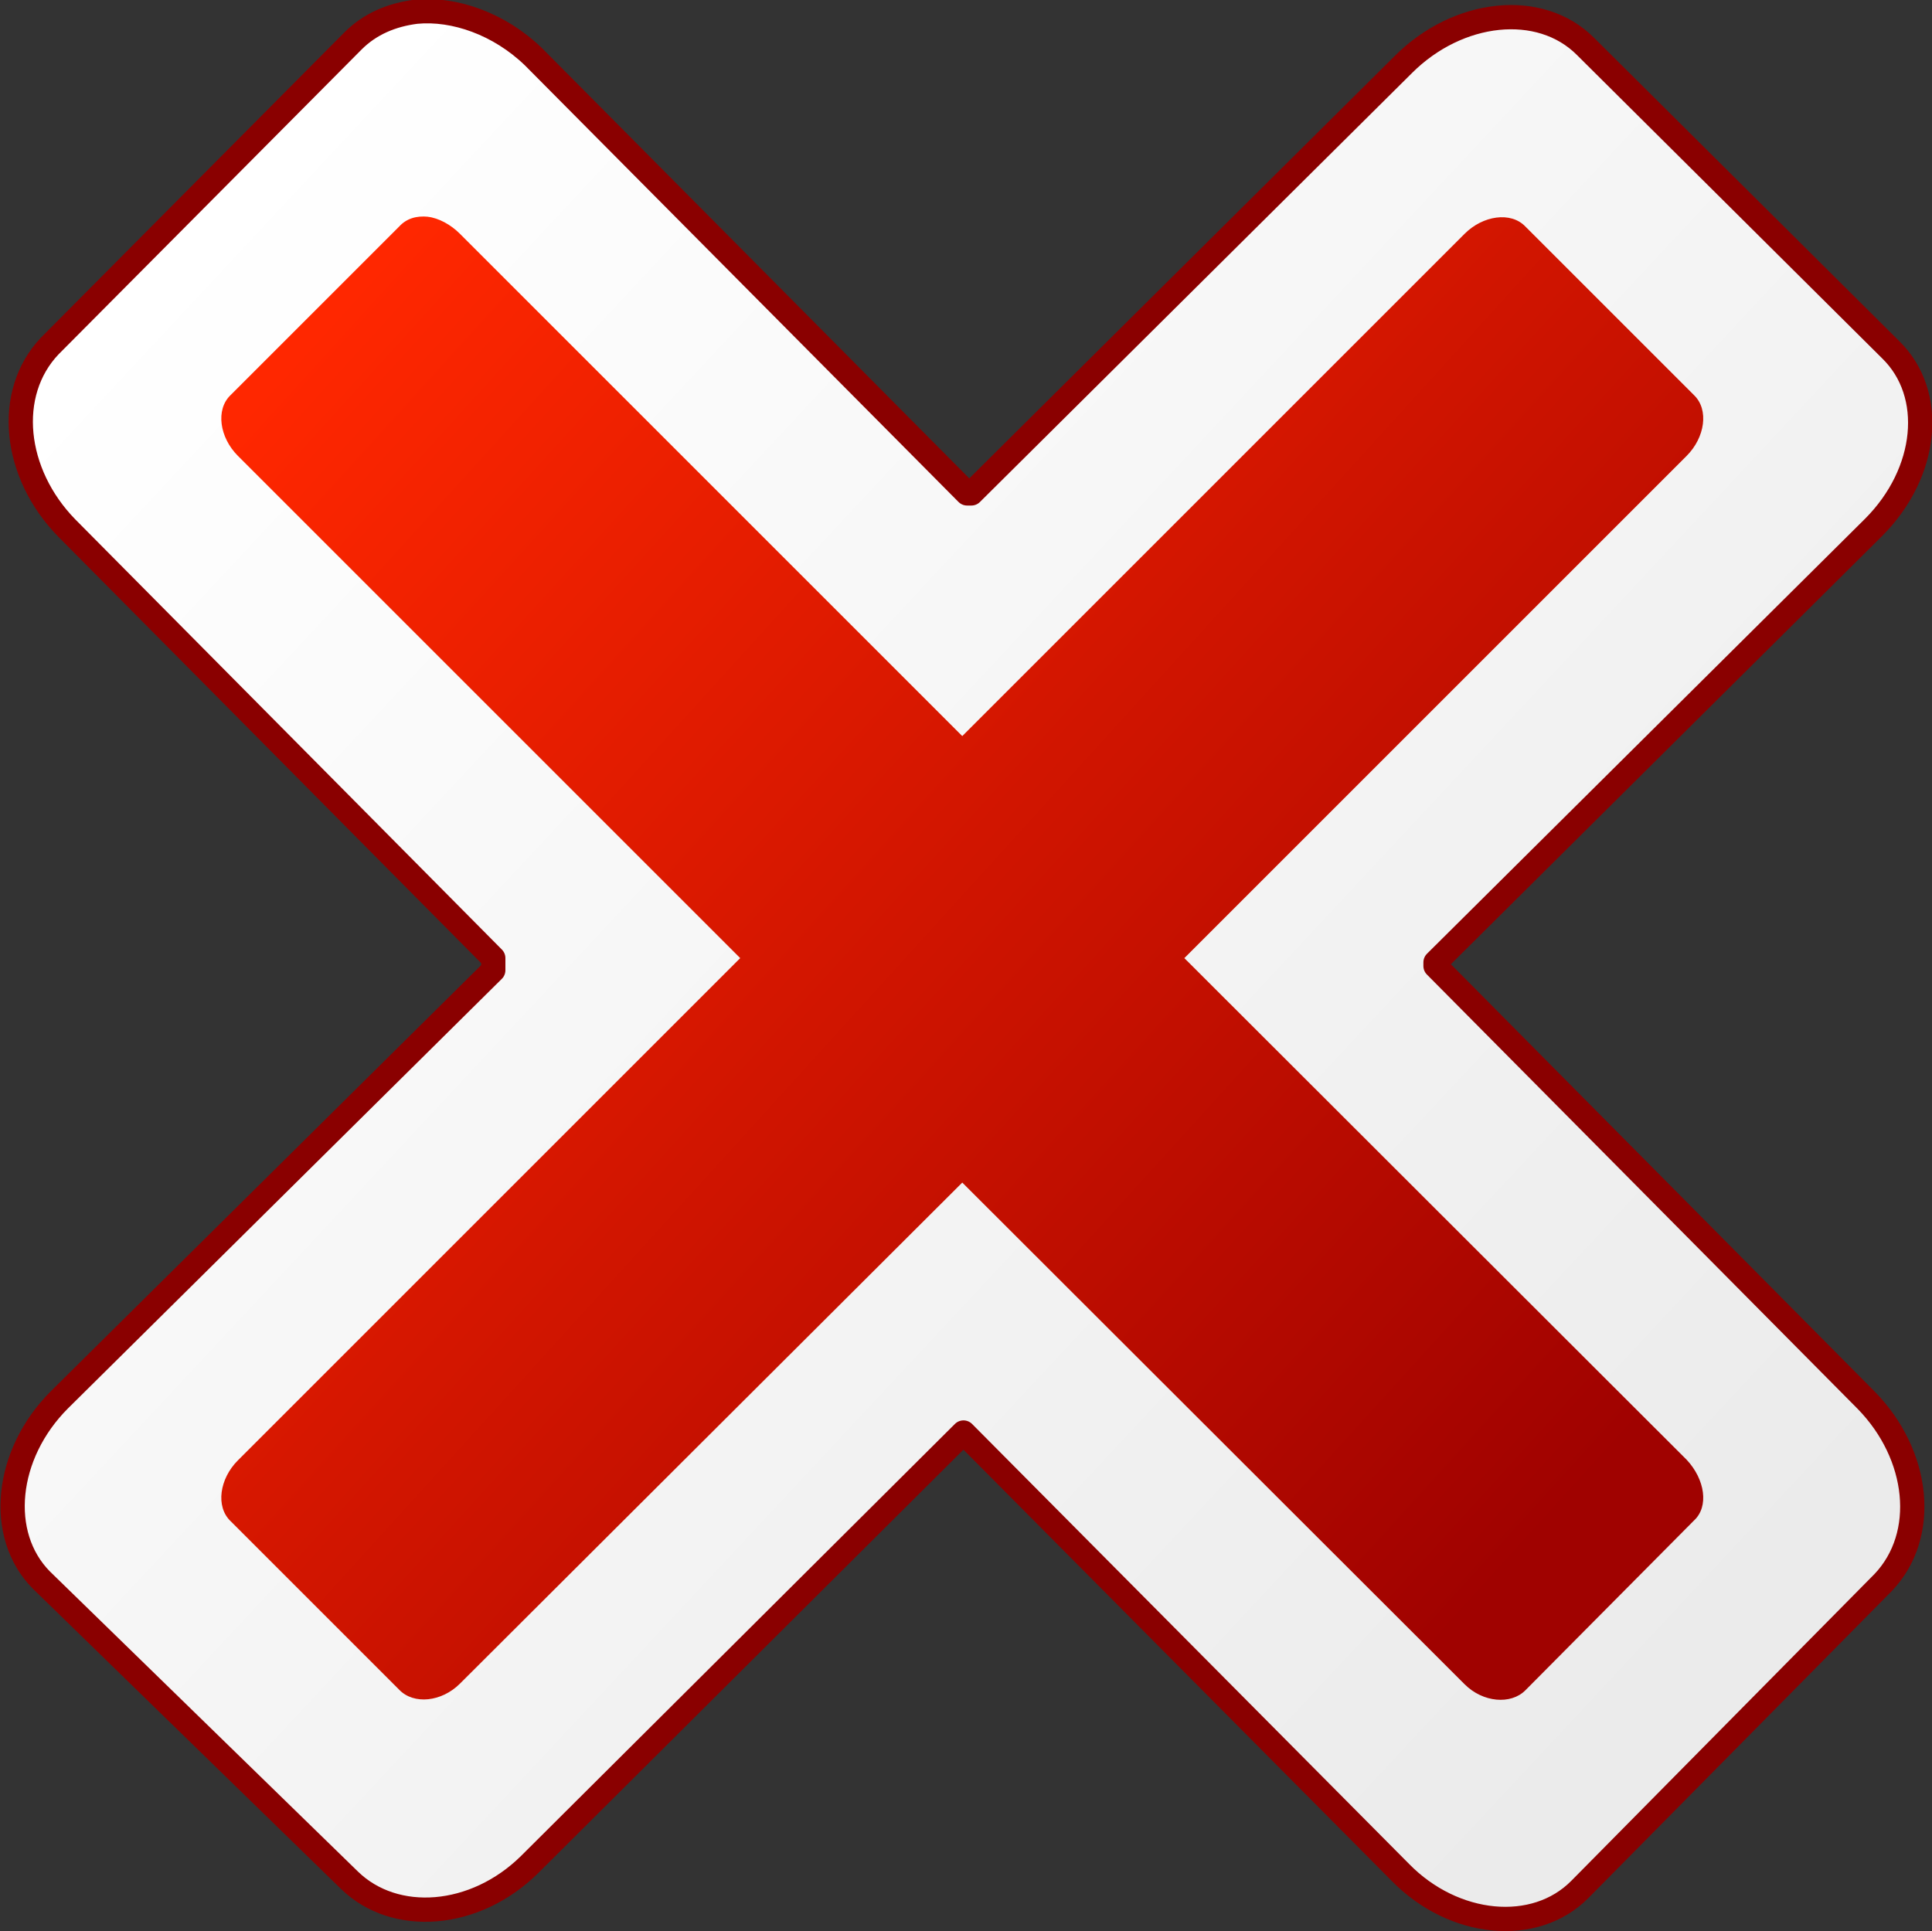
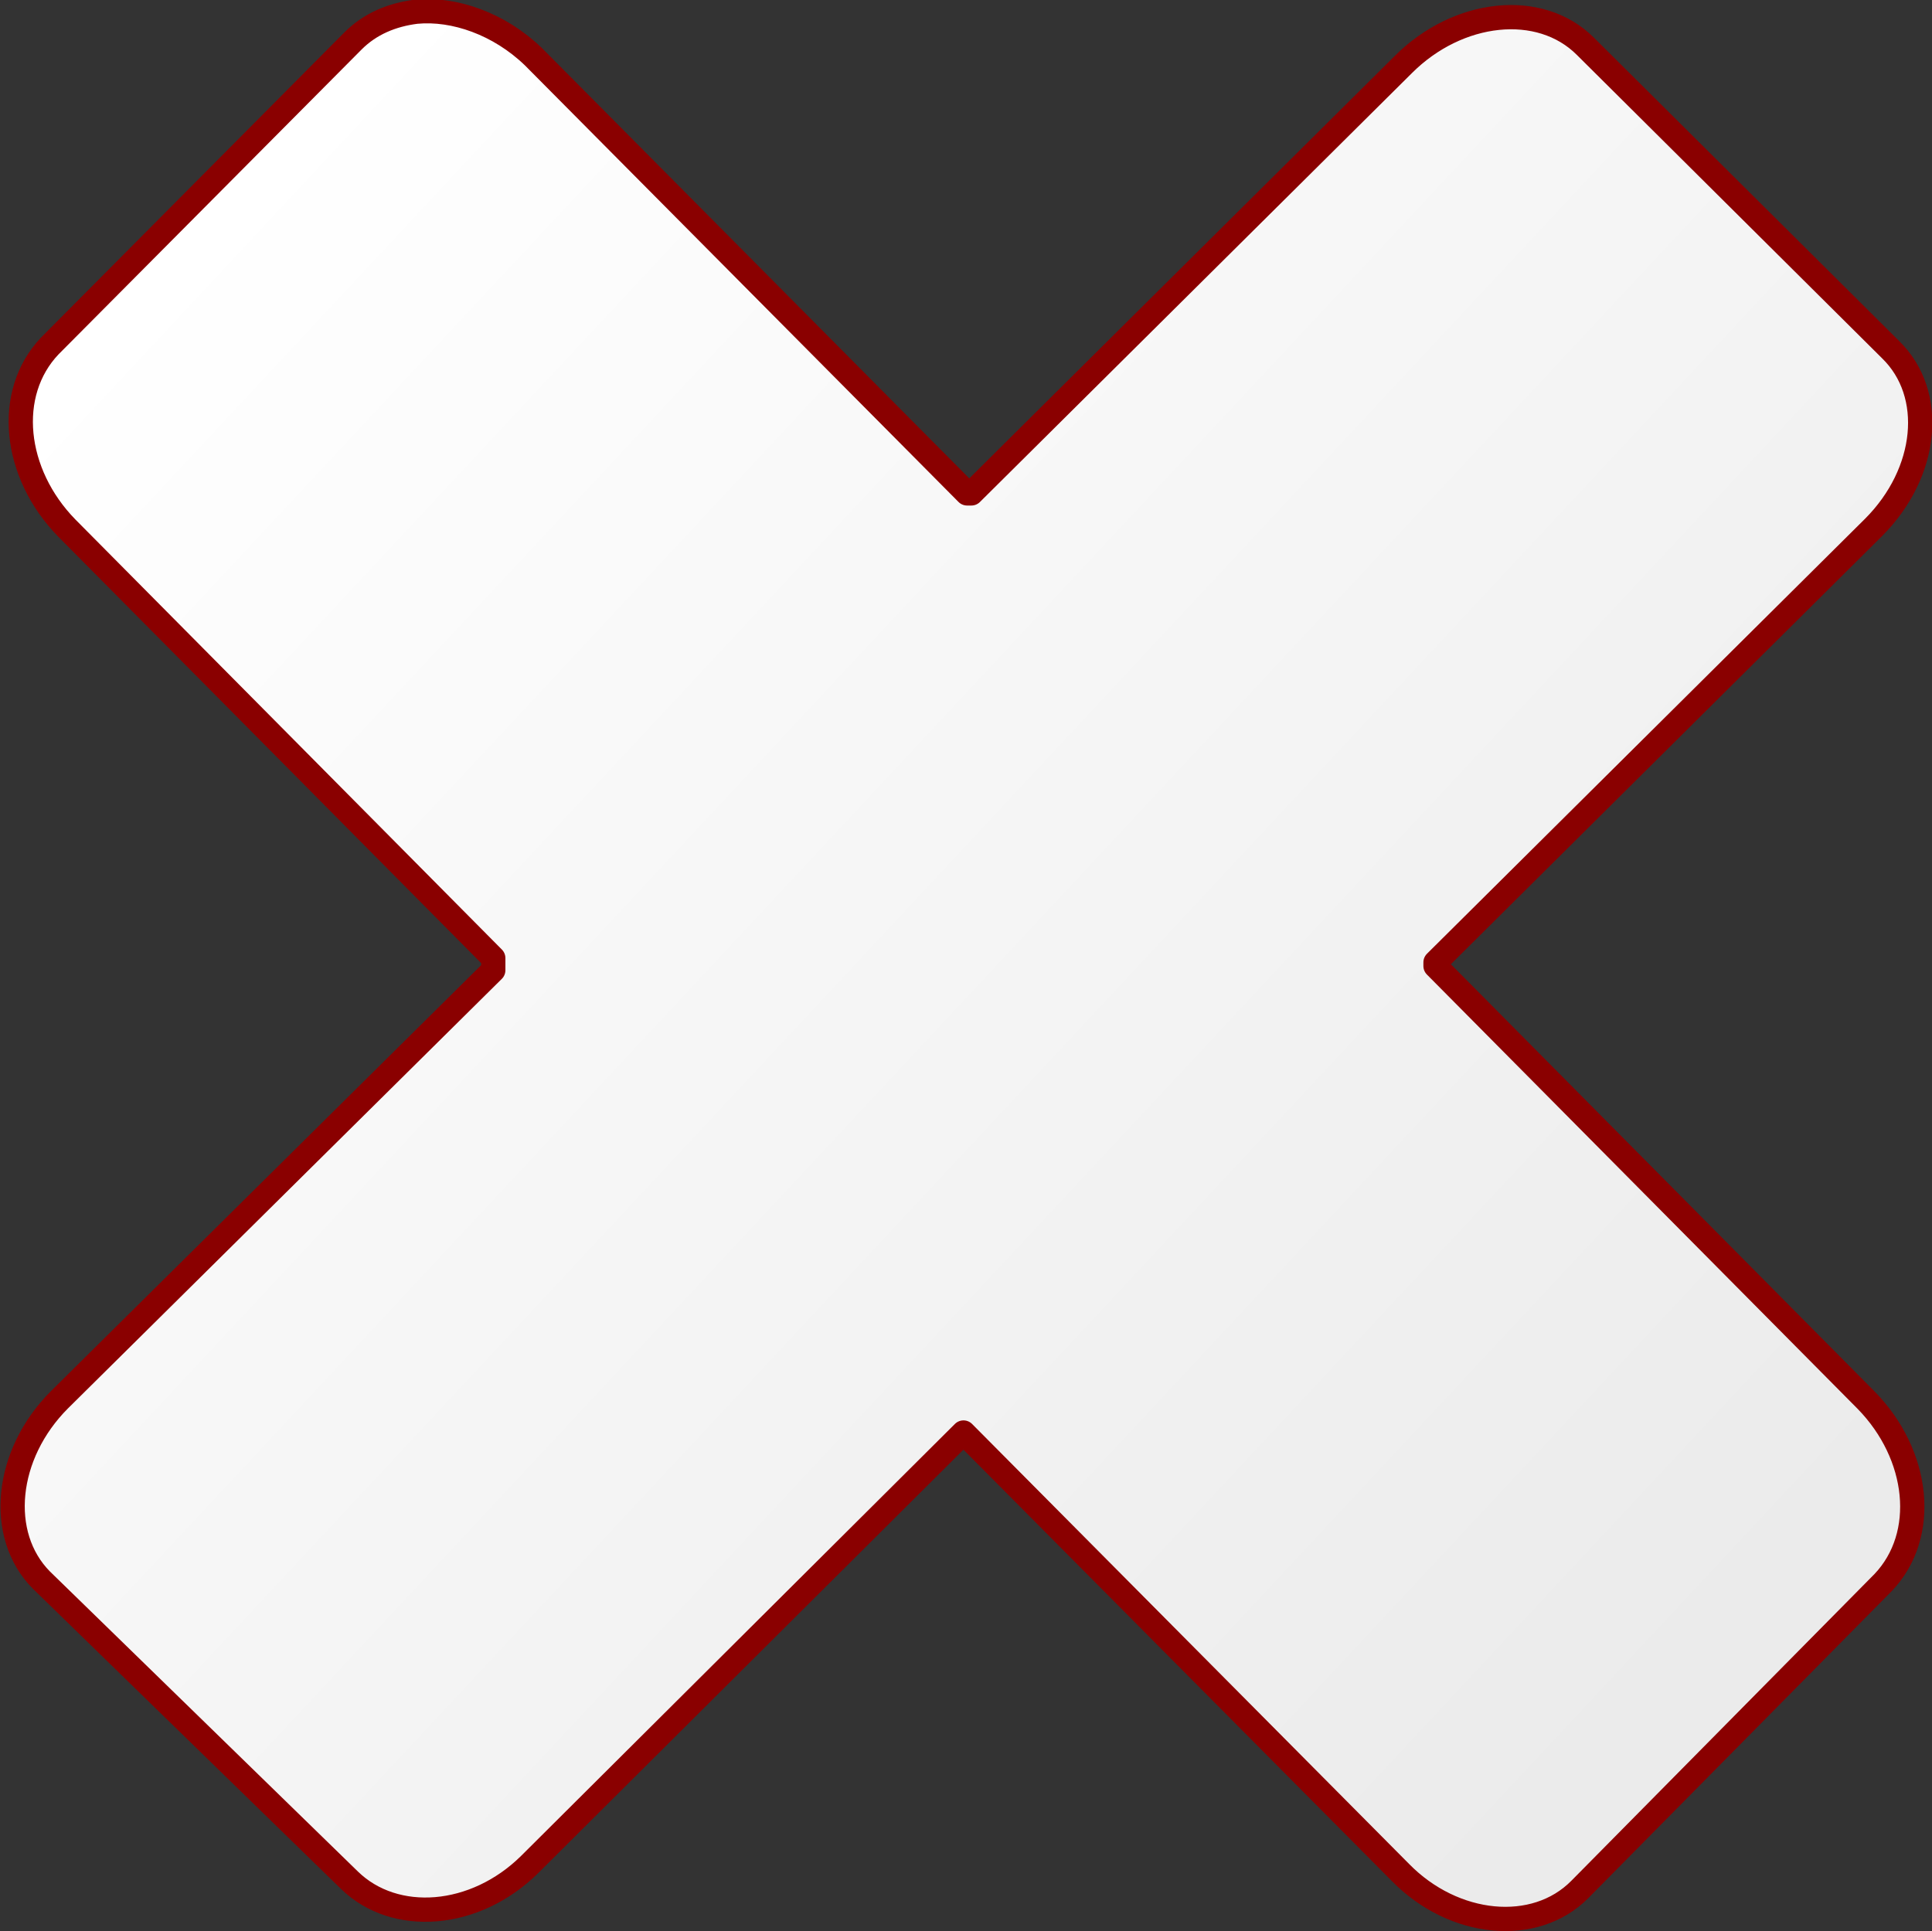
<svg xmlns="http://www.w3.org/2000/svg" xmlns:xlink="http://www.w3.org/1999/xlink" width="47.7" height="47.69" version="1">
  <rect width="100%" height="100%" fill="#333333" stroke="none" />
  <defs>
    <linearGradient id="b">
      <stop offset="0" stop-color="#fff" />
      <stop offset="1" stop-color="#EBEBEB" />
    </linearGradient>
    <linearGradient id="a">
      <stop offset="0" stop-color="#FF2700" />
      <stop offset="1" stop-color="#A00200" />
    </linearGradient>
    <linearGradient id="d" x1="-61.54" x2="-40.6" y1="-3.66" y2="15.36" xlink:href="#a" gradientUnits="userSpaceOnUse" gradientTransform="translate(66.577 9.656)" />
    <linearGradient id="c" x1="3.35" x2="28.43" y1="3.89" y2="27.28" xlink:href="#b" gradientUnits="userSpaceOnUse" />
  </defs>
  <path fill="url(#c)" stroke="#8a0000" stroke-width=".4" d="M7 .4c-.4.05-.76.2-1.04.48l-5 5.03c-.74.78-.6 2.1.28 3L8.27 16v.2l-7.15 7.08c-.9.9-1.03 2.23-.3 2.97L5.9 31.2c.75.73 2.07.63 2.97-.26l7.15-7.12 7.2 7.25c.88.9 2.22 1.03 2.96.28l5-5.06c.74-.78.6-2.1-.28-3l-7.1-7.16v-.06l7.22-7.17c.9-.9 1.03-2.2.28-2.93l-5.03-5c-.75-.75-2.1-.6-3 .3l-7.12 7.07h-.07l-7.15-7.2C8.37.6 7.63.34 7 .4z" stroke-linejoin="round" transform="translate(-.21 -.31) scale(1.498)" />
-   <path fill="url(#d)" d="M7.2 3.78c-.2-.02-.36.03-.48.16L3.94 6.72c-.25.24-.18.7.12 1L12.34 16l-8.28 8.28c-.3.3-.37.76-.12 1l2.78 2.78c.24.25.7.2 1-.1L16 19.7l8.28 8.27c.3.3.76.34 1 .1l2.78-2.8c.25-.23.18-.68-.12-1L19.66 16l8.28-8.28c.3-.3.37-.76.12-1l-2.78-2.78c-.24-.25-.7-.18-1 .12L16 12.34 7.72 4.06c-.15-.15-.35-.26-.53-.28z" transform="translate(-.21 -.31) scale(1.498)" />
</svg>